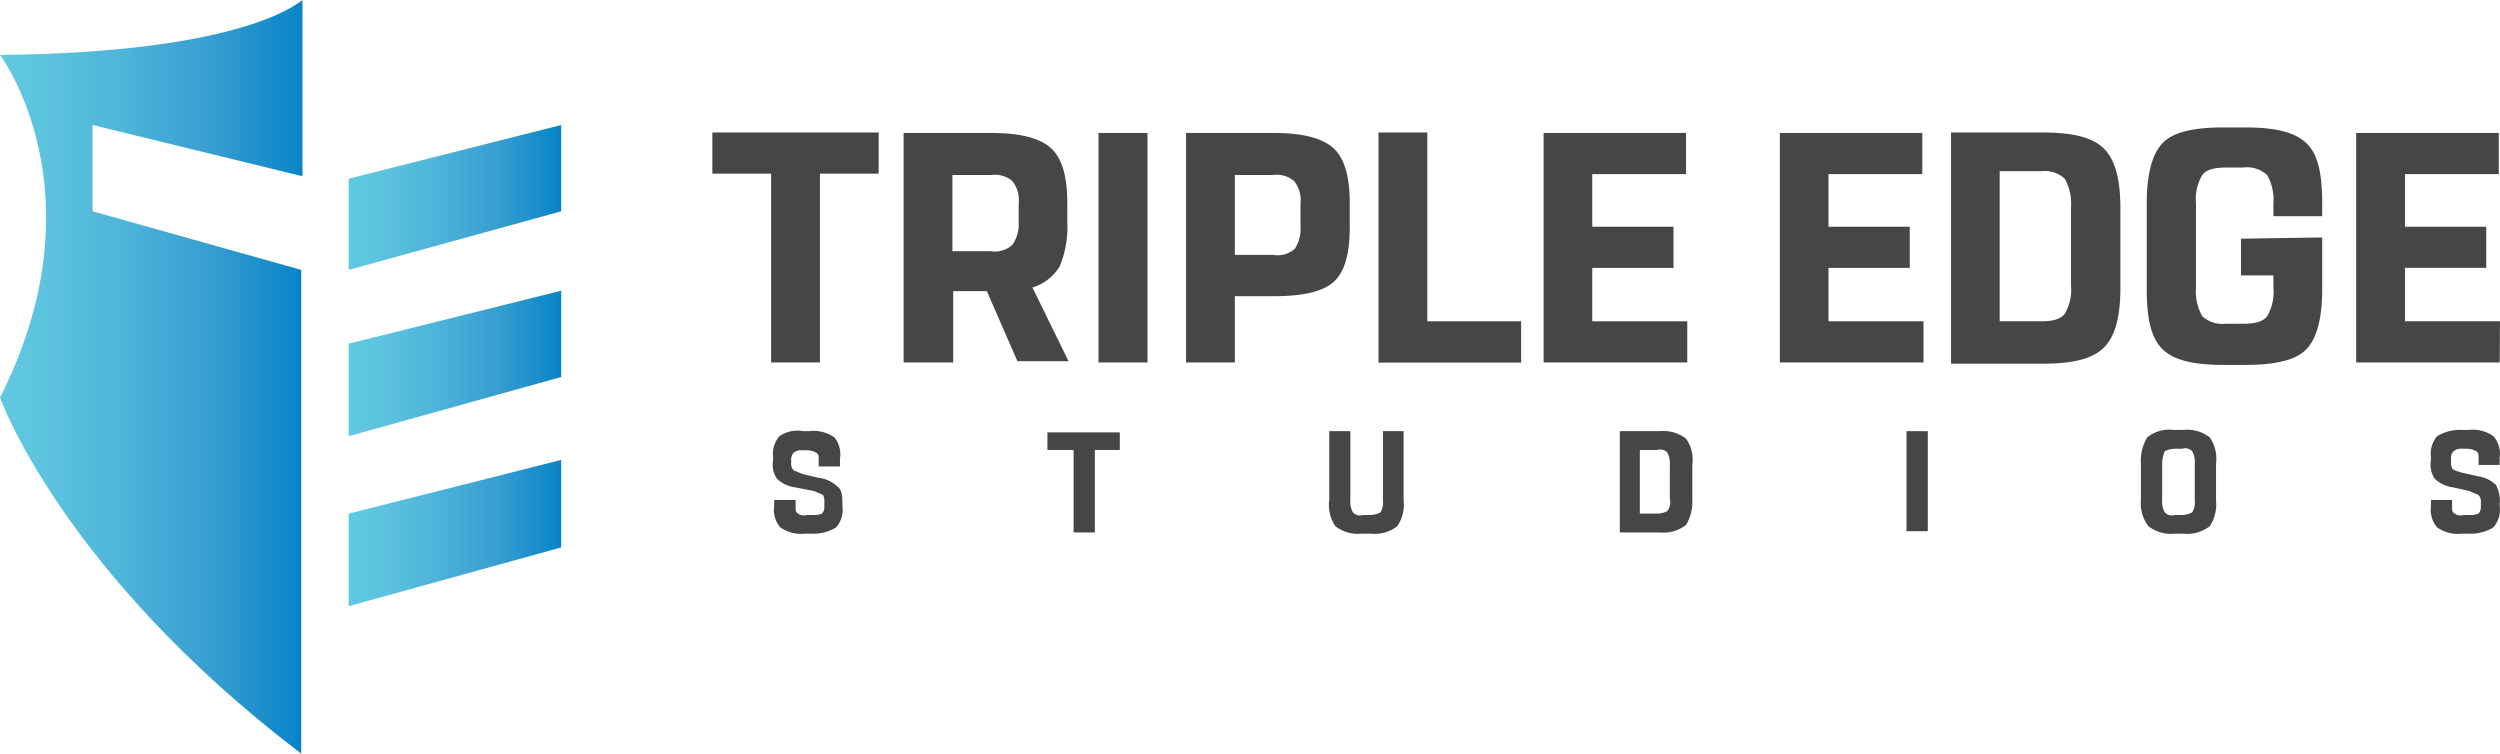
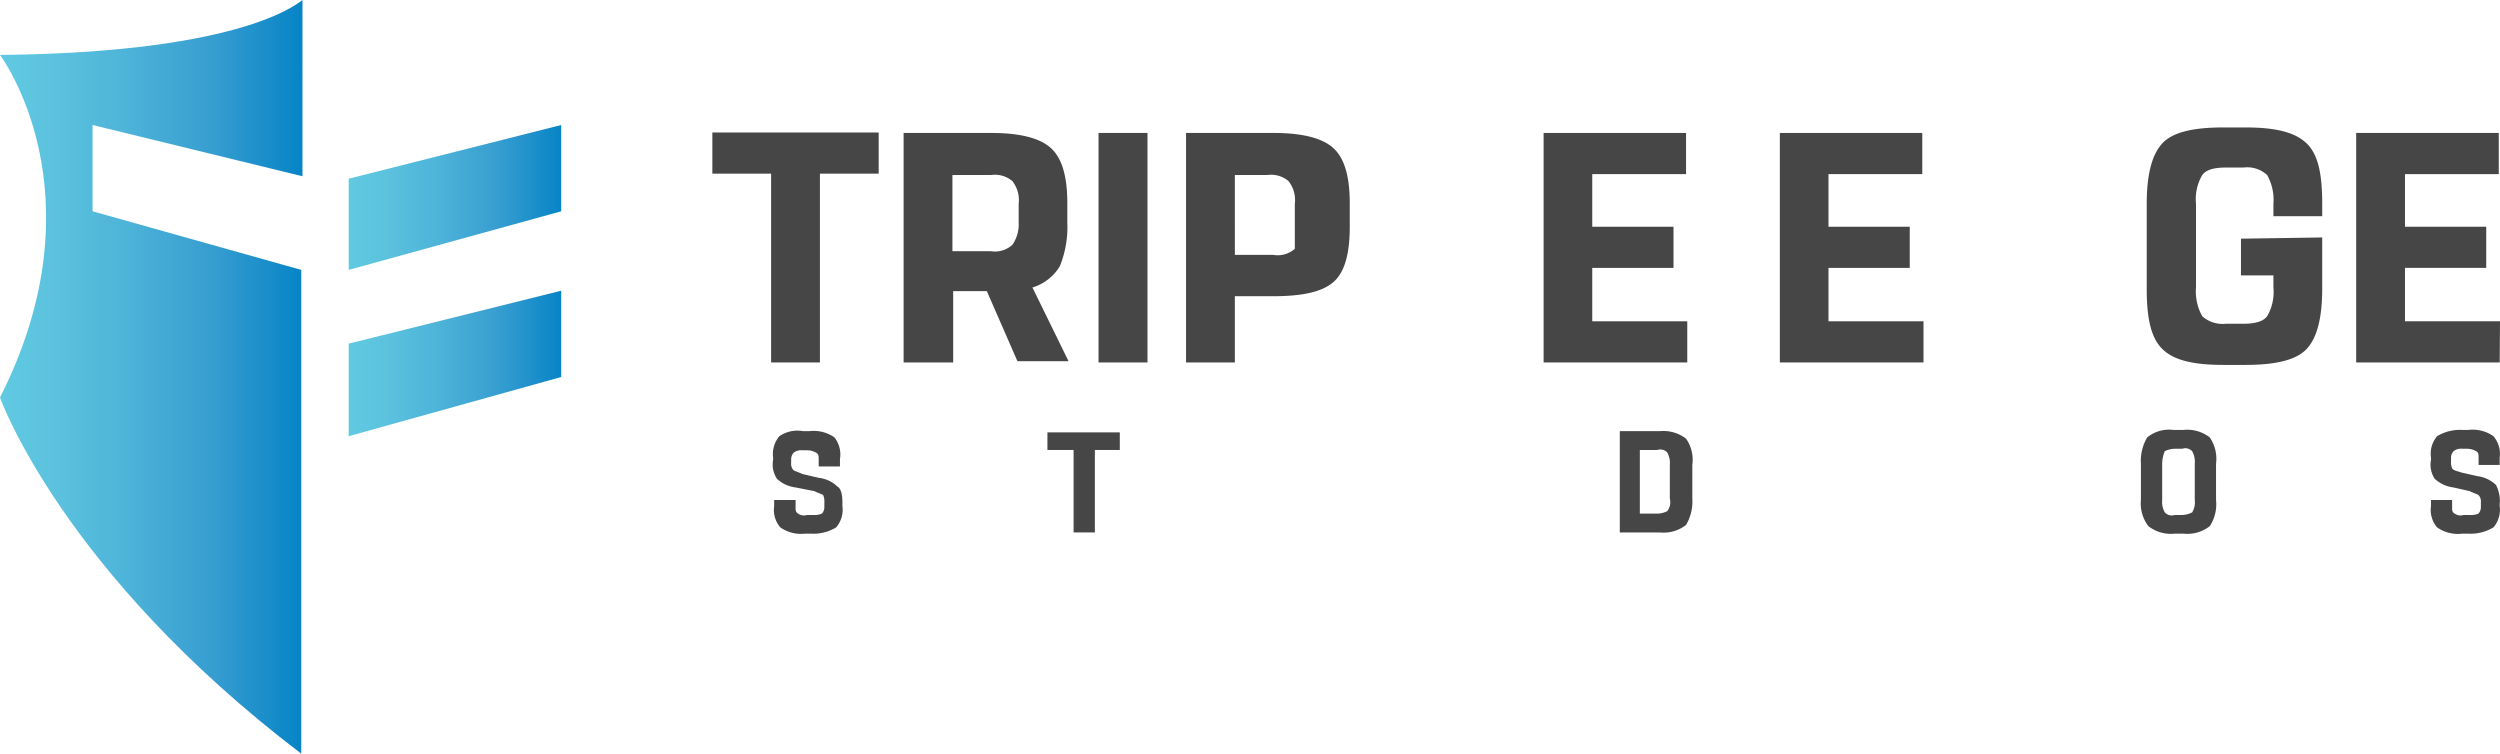
<svg xmlns="http://www.w3.org/2000/svg" xmlns:xlink="http://www.w3.org/1999/xlink" viewBox="0 0 163.4 49.26">
  <defs>
    <style>.cls-1{fill:url(#Gradiente_sem_nome_70);}.cls-2{fill:url(#Gradiente_sem_nome_70-2);}.cls-3{fill:url(#Gradiente_sem_nome_70-3);}.cls-4{fill:url(#Gradiente_sem_nome_70-4);}.cls-5{fill:#464646;}</style>
    <linearGradient id="Gradiente_sem_nome_70" y1="2473.44" x2="19.7" y2="2473.44" gradientTransform="matrix(1, 0, 0, -1, 0, 2498.07)" gradientUnits="userSpaceOnUse">
      <stop offset="0" stop-color="#60cae1" />
      <stop offset="0.17" stop-color="#5cc2de" />
      <stop offset="0.41" stop-color="#4eb4d9" />
      <stop offset="0.71" stop-color="#369dd0" />
      <stop offset="1" stop-color="#0784c6" />
    </linearGradient>
    <linearGradient id="Gradiente_sem_nome_70-2" x1="22.79" y1="2485.17" x2="36.7" y2="2485.17" xlink:href="#Gradiente_sem_nome_70" />
    <linearGradient id="Gradiente_sem_nome_70-3" x1="22.79" y1="2474.34" x2="36.7" y2="2474.34" xlink:href="#Gradiente_sem_nome_70" />
    <linearGradient id="Gradiente_sem_nome_70-4" x1="22.79" y1="2463.23" x2="36.7" y2="2463.23" xlink:href="#Gradiente_sem_nome_70" />
  </defs>
  <g id="Camada_2" data-name="Camada 2">
    <g id="Camada_1-2" data-name="Camada 1">
      <path class="cls-1" d="M0,3.59s6.78,9,0,22.39c0,0,4,11.35,19.69,23.28V17.64L6.05,13.81V8.17l13.72,3.35V0C19.69,0,16.34,3.43,0,3.59Z" />
      <path class="cls-2" d="M22.79,11.68,36.68,8.17v5.64L22.79,17.64Z" />
      <path class="cls-3" d="M22.79,22.46,36.68,19v5.64L22.79,28.51Z" />
-       <path class="cls-4" d="M22.79,33.57l13.89-3.51v5.72L22.79,39.62Z" />
      <path class="cls-5" d="M46.56,11.35V8.66H57.43v2.69H53.59V23.69H50.4V11.35Z" />
      <path class="cls-5" d="M69.76,14.54a6.8,6.8,0,0,1-.49,2.86,3.15,3.15,0,0,1-1.79,1.39l2.36,4.82H66.5l-2-4.58h-2.2v4.66H59.06v-15h5.72c1.88,0,3.19.33,3.92,1s1.06,1.88,1.06,3.59Zm-7.51,1.88h2.53A1.68,1.68,0,0,0,66.17,16a2.35,2.35,0,0,0,.41-1.47V13.32a2,2,0,0,0-.41-1.48,1.75,1.75,0,0,0-1.39-.4H62.25Z" />
      <path class="cls-5" d="M75,23.69H71.8v-15H75Z" />
-       <path class="cls-5" d="M83.24,19.36H80.71v4.33H77.52v-15h5.72c1.88,0,3.19.33,3.92,1s1.06,1.88,1.06,3.59v1.56c0,1.71-.32,2.94-1.06,3.59S85.12,19.36,83.24,19.36Zm-2.53-2.7h2.53a1.67,1.67,0,0,0,1.39-.4A2.35,2.35,0,0,0,85,14.79V13.32a2,2,0,0,0-.41-1.48,1.75,1.75,0,0,0-1.39-.4H80.71Z" />
-       <path class="cls-5" d="M90.1,8.66h3.19V21h6.13v2.7H90.1Z" />
+       <path class="cls-5" d="M83.24,19.36H80.71v4.33H77.52v-15h5.72c1.88,0,3.19.33,3.92,1s1.06,1.88,1.06,3.59v1.56c0,1.71-.32,2.94-1.06,3.59S85.12,19.36,83.24,19.36Zm-2.53-2.7h2.53a1.67,1.67,0,0,0,1.39-.4V13.32a2,2,0,0,0-.41-1.48,1.75,1.75,0,0,0-1.39-.4H80.71Z" />
      <path class="cls-5" d="M110.28,23.69h-9.39v-15h9.31v2.69h-6.13v3.44h5.31v2.69h-5.31V21h6.21Z" />
      <path class="cls-5" d="M125.72,23.69h-9.39v-15h9.31v2.69h-6.13v3.44h5.31v2.69h-5.31V21h6.21Z" />
-       <path class="cls-5" d="M127.52,8.66h6c2,0,3.27.33,4,1.06s1.07,2,1.07,3.92v5.15c0,1.88-.33,3.18-1.07,3.92s-2,1.06-4,1.06h-6ZM130.7,21h2.7c.82,0,1.31-.16,1.55-.49a3.08,3.08,0,0,0,.41-1.87V13.56a3.32,3.32,0,0,0-.41-1.88,1.94,1.94,0,0,0-1.55-.49h-2.7Z" />
      <path class="cls-5" d="M151.78,15.52v3.35c0,1.88-.33,3.19-1,3.92s-2,1.06-4,1.06h-1.47c-2,0-3.27-.32-4-1.06s-1-2-1-3.92V13.32c0-1.88.33-3.19,1-3.93s2-1.06,4-1.06h1.47c2,0,3.26.33,4,1.06s1,2,1,3.93v.81h-3.19v-.81a3.3,3.3,0,0,0-.41-1.88,1.93,1.93,0,0,0-1.55-.49h-1.14c-.82,0-1.31.16-1.55.49a3.12,3.12,0,0,0-.41,1.88v5.47a3.32,3.32,0,0,0,.41,1.88,2,2,0,0,0,1.55.49h1.14c.82,0,1.31-.17,1.55-.49a3.14,3.14,0,0,0,.41-1.88V18h-2.12V15.6Z" />
      <path class="cls-5" d="M163.38,23.69H154v-15h9.32v2.69h-6.13v3.44h5.31v2.69h-5.31V21h6.21Z" />
      <path class="cls-5" d="M55.06,32.84v.24a1.76,1.76,0,0,1-.41,1.39,2.84,2.84,0,0,1-1.63.41h-.41A2.36,2.36,0,0,1,51,34.47a1.75,1.75,0,0,1-.4-1.39v-.4H52v.49c0,.16,0,.32.17.4a.64.64,0,0,0,.57.09h.41a1.26,1.26,0,0,0,.57-.09.61.61,0,0,0,.16-.4v-.33a1.06,1.06,0,0,0-.08-.49c-.16-.08-.41-.16-.57-.25L52,31.86a2.17,2.17,0,0,1-1.22-.57,1.68,1.68,0,0,1-.25-1.23V29.9a1.8,1.8,0,0,1,.41-1.39,2.08,2.08,0,0,1,1.55-.33h.41a2.36,2.36,0,0,1,1.64.41A1.8,1.8,0,0,1,54.9,30v.49H53.51V30c0-.16,0-.33-.17-.41a1.16,1.16,0,0,0-.57-.16h-.33a.8.8,0,0,0-.57.16.64.64,0,0,0-.16.41v.25a.62.62,0,0,0,.16.49c.17.08.41.16.57.24l1.07.25a2.08,2.08,0,0,1,1.22.57C55,31.94,55.06,32.43,55.06,32.84Z" />
      <path class="cls-5" d="M68.46,29.41V28.26h4.73v1.15H71.56V34.8H70.17V29.41Z" />
-       <path class="cls-5" d="M91.74,28.18v4.5a2.55,2.55,0,0,1-.41,1.71,2.39,2.39,0,0,1-1.72.49H89a2.39,2.39,0,0,1-1.72-.49,2.44,2.44,0,0,1-.4-1.71v-4.5h1.38v4.5a1.4,1.4,0,0,0,.17.81.62.62,0,0,0,.65.17h.49a1.6,1.6,0,0,0,.66-.17,1.35,1.35,0,0,0,.16-.81v-4.5Z" />
      <path class="cls-5" d="M105.87,28.18h2.61a2.44,2.44,0,0,1,1.72.49,2.41,2.41,0,0,1,.41,1.72v2.2a3,3,0,0,1-.41,1.72,2.39,2.39,0,0,1-1.72.49h-2.61Zm1.31,5.39h1.14a1.52,1.52,0,0,0,.65-.16.94.94,0,0,0,.17-.82v-2.2a1.43,1.43,0,0,0-.17-.82.63.63,0,0,0-.65-.16h-1.14Z" />
-       <path class="cls-5" d="M126,34.72h-1.39V28.18H126Z" />
      <path class="cls-5" d="M139.93,32.68V30.31a3,3,0,0,1,.41-1.72,2.26,2.26,0,0,1,1.72-.49h.65a2.39,2.39,0,0,1,1.72.49,2.47,2.47,0,0,1,.41,1.72v2.37a2.6,2.6,0,0,1-.41,1.71,2.39,2.39,0,0,1-1.72.49h-.57a2.39,2.39,0,0,1-1.72-.49A2.43,2.43,0,0,1,139.93,32.68Zm1.39-2.37v2.37a1.4,1.4,0,0,0,.17.81.62.62,0,0,0,.65.17h.49a1.55,1.55,0,0,0,.65-.17,1.28,1.28,0,0,0,.17-.81V30.31a1.42,1.42,0,0,0-.17-.82.62.62,0,0,0-.65-.16h-.49a1.52,1.52,0,0,0-.65.16A2.21,2.21,0,0,0,141.32,30.31Z" />
      <path class="cls-5" d="M163.38,32.84v.24a1.76,1.76,0,0,1-.41,1.39,2.84,2.84,0,0,1-1.63.41h-.41a2.36,2.36,0,0,1-1.64-.41,1.75,1.75,0,0,1-.4-1.39v-.4h1.38v.49c0,.16,0,.32.17.4a.64.64,0,0,0,.57.09h.41a1.26,1.26,0,0,0,.57-.09.61.61,0,0,0,.16-.4v-.33a.61.61,0,0,0-.16-.49c-.16-.08-.41-.16-.57-.25l-1.06-.24a2.2,2.2,0,0,1-1.23-.57,1.67,1.67,0,0,1-.24-1.23V29.9a1.75,1.75,0,0,1,.4-1.39,2.87,2.87,0,0,1,1.64-.41h.41a2.34,2.34,0,0,1,1.63.41,1.76,1.76,0,0,1,.41,1.39v.49H162V29.9c0-.17,0-.33-.16-.41a1.24,1.24,0,0,0-.58-.16h-.32a.77.77,0,0,0-.57.16.58.58,0,0,0-.17.41v.24a1,1,0,0,0,.08.49c.17.17.41.17.58.25l1.06.24a2.15,2.15,0,0,1,1.22.58,2.27,2.27,0,0,1,.25,1.14Z" />
    </g>
  </g>
</svg>